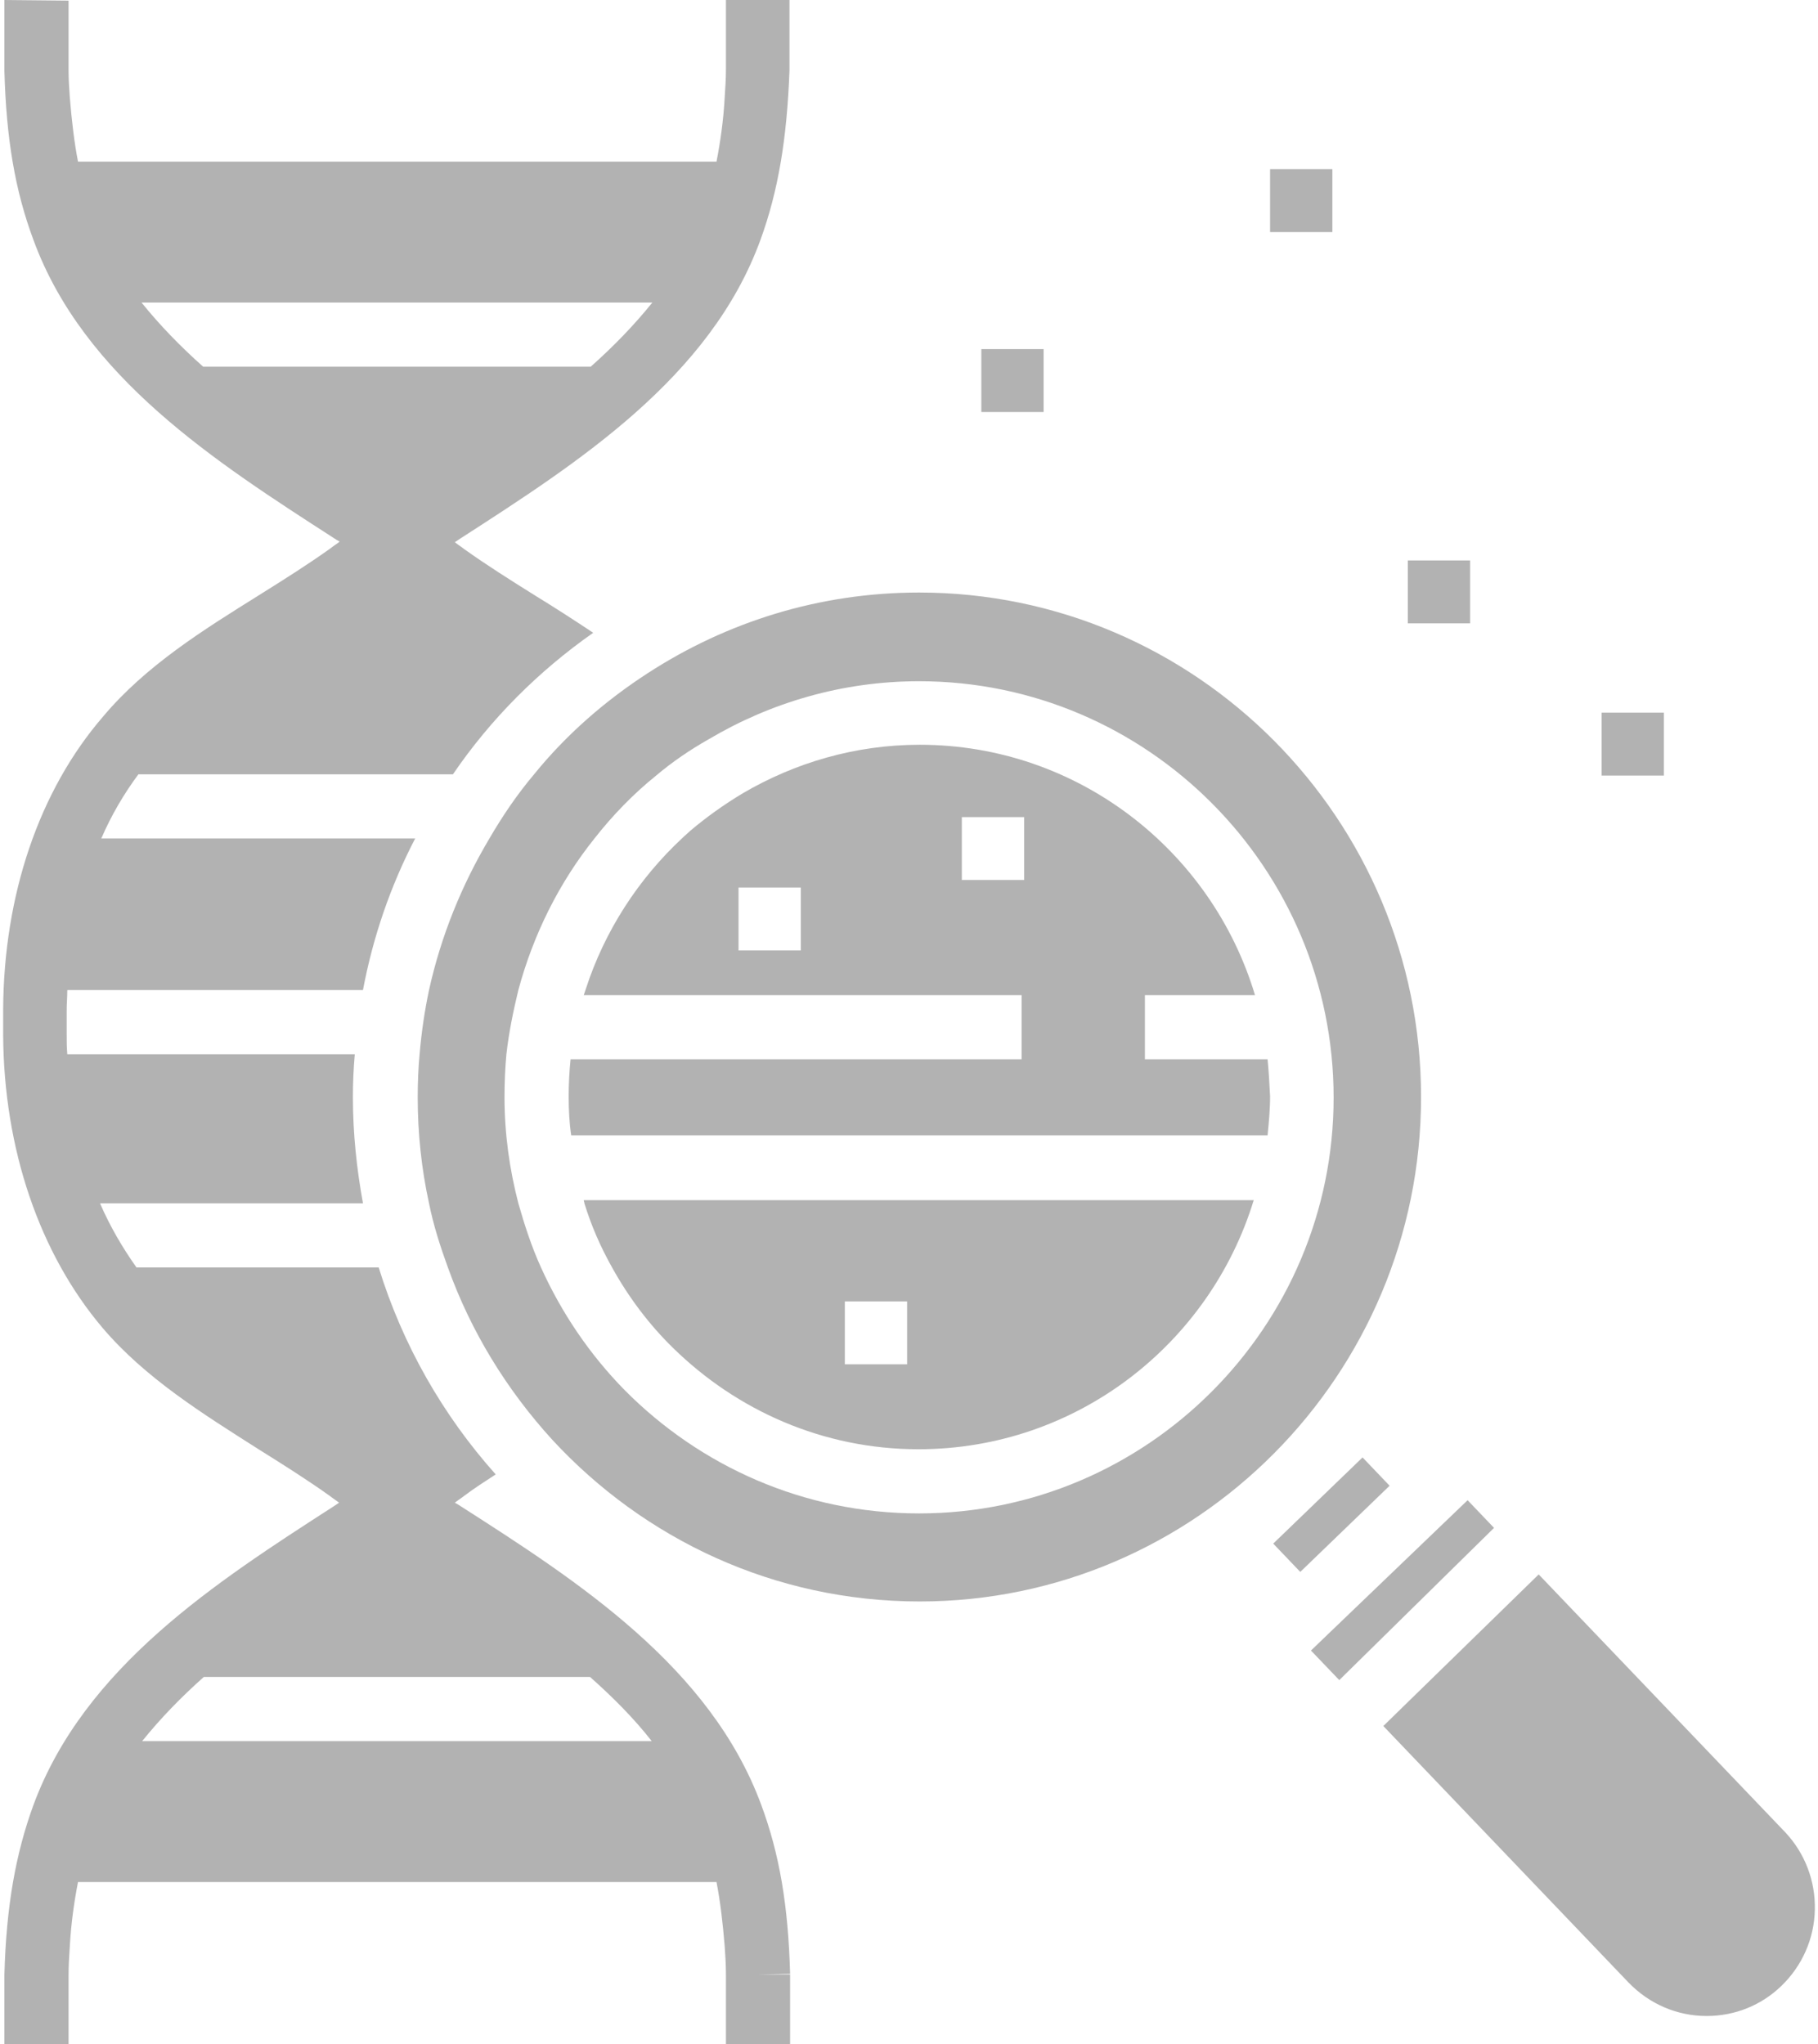
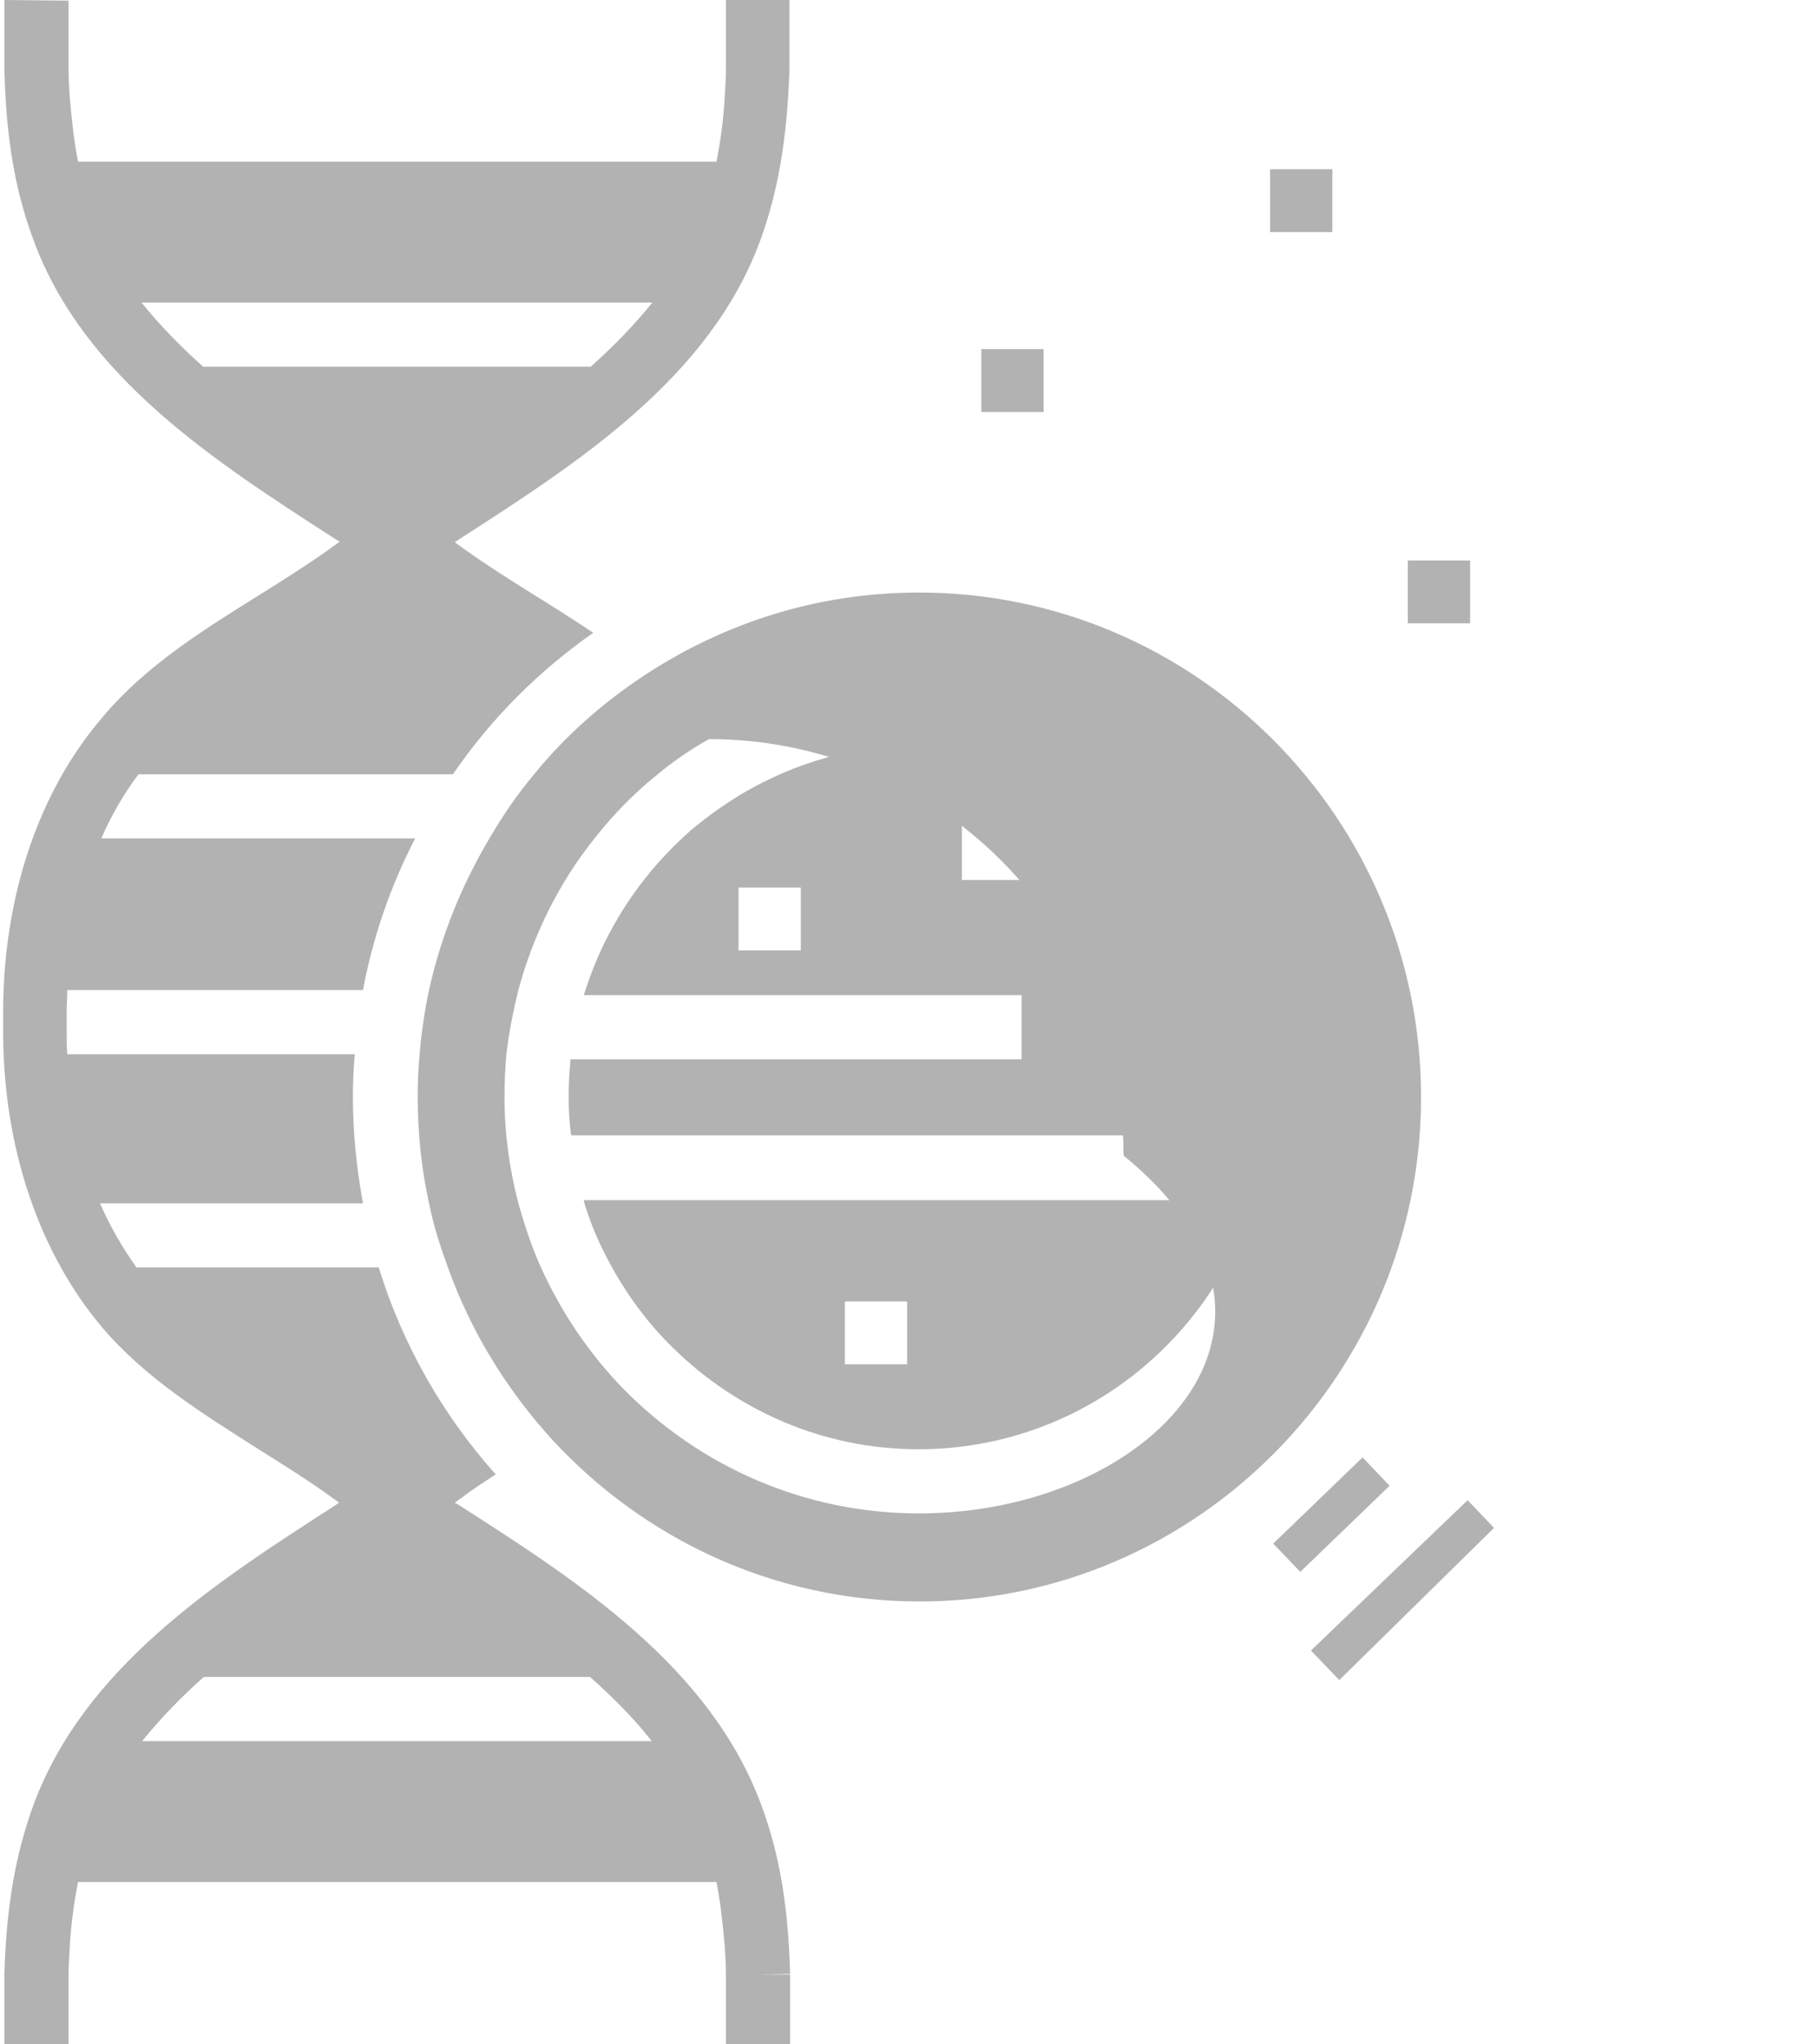
<svg xmlns="http://www.w3.org/2000/svg" id="Capa_1" x="0px" y="0px" viewBox="0 0 289 325" style="enable-background:new 0 0 289 325;" xml:space="preserve">
  <style type="text/css">	.st0{opacity:0.5;}	.st1{fill:#666666;}</style>
  <desc>Created with Sketch.</desc>
  <g id="Programa" class="st0">
    <g id="_x30_2.4.ficha-especialidad" transform="translate(-142, -2828)">
      <g id="noun_medical_2582517" transform="translate(142, 2828)">
        <g id="Group">
-           <path id="Path" class="st1" d="M283.8,291.3l-39.2-41l-24.7,24.1l39,40.8c3.3,3.4,7.7,5.3,12.4,5.3c4.5,0,8.7-1.7,11.9-4.8     c3.3-3.2,5.2-7.5,5.3-12.1C288.6,299,286.9,294.6,283.8,291.3z" />
          <polygon id="Path_1_" class="st1" points="233.3,238.5 211,259.9 208.4,262.4 212.9,267.1 237.5,242.9     " />
          <path id="Shape" class="st1" d="M121,286.9c-8.1-21.9-29.1-35.5-47.7-47.4c-0.3-0.2-0.6-0.4-1-0.6c0.5-0.4,1-0.7,1.5-1.1     c1.6-1.2,3.3-2.3,5-3.4c-8.4-9.4-14.8-20.6-18.6-32.9H21.7c-2.2-3.1-4.2-6.5-5.8-10.2l41.8,0c-1-5.5-1.6-11.1-1.6-16.9     c0-2.3,0.1-4.5,0.3-6.8l-45.7,0c-0.1-1.1-0.1-2.1-0.1-3.2l0-1.9l0-1.9c0-1.1,0.1-2.1,0.1-3.2h47c1.6-8.5,4.4-16.6,8.3-24.1H16.1     c1.6-3.7,3.6-7.1,5.9-10.2h50c6-8.8,13.6-16.4,22.3-22.5c-3-2-6.1-4-9.2-5.9c-4-2.5-7.8-4.9-11.3-7.4c-0.5-0.4-1-0.7-1.5-1.1     c0.3-0.2,0.6-0.4,0.9-0.6c18.6-12,39.7-25.5,47.7-47.5c2.8-7.7,4.2-16,4.6-26.9V0h-10.1v11c0,1.5-0.1,3-0.2,4.5     c-0.2,3.7-0.7,7.1-1.3,10.2l-101.5,0c-0.6-3.1-1-6.5-1.3-10.2c-0.1-1.4-0.2-2.8-0.2-4.3l0-11.1L0.7,0l0,11.3     c0.3,10.8,1.7,19,4.6,26.8C13.3,60,34.4,73.5,53,85.5c0.3,0.2,0.6,0.4,1,0.6c-0.5,0.4-1,0.7-1.5,1.1c-3.5,2.5-7.3,4.9-11.3,7.4     c-8.8,5.5-18,11.2-24.8,19.3C6.2,125.7,0.6,142.3,0.5,160.5l0,2l0,2c0.1,18.2,5.8,34.8,15.8,46.6c6.8,8,16,13.7,24.8,19.3     c4,2.5,7.8,4.9,11.3,7.4c0.5,0.4,1,0.7,1.5,1.1c-0.3,0.2-0.6,0.4-0.9,0.6c-18.6,12-39.6,25.5-47.7,47.5     c-2.8,7.7-4.3,16-4.6,26.9V325h10.2v-11c0-1.6,0.1-3.1,0.2-4.6c0.2-3.7,0.7-7.1,1.3-10.2l101.5,0c0.6,3.1,1,6.5,1.3,10.2     c0.1,1.5,0.2,2.9,0.2,4.5V325h10.2v-11.1h-5.1l5.1-0.1C125.3,302.9,123.9,294.7,121,286.9z M32.3,58.3     c-3.6-3.2-6.9-6.6-9.8-10.2l81.2,0c-2.9,3.6-6.2,7-9.8,10.2L32.3,58.3z M22.6,276.8c2.9-3.6,6.2-7,9.8-10.2l61.4,0     c3.6,3.2,7,6.6,9.8,10.2H22.6L22.6,276.8z" />
-           <rect id="Rectangle" x="254.6" y="113.3" class="st1" width="9.9" height="10" />
          <rect id="Rectangle_1_" x="201.9" y="26.9" class="st1" width="9.9" height="10" />
          <rect id="Rectangle_2_" x="223.8" y="89.1" class="st1" width="9.9" height="10" />
          <rect id="Rectangle_3_" x="156" y="55.5" class="st1" width="9.9" height="10" />
-           <path id="Shape_1_" class="st1" d="M225.9,174.4c0-44.2-35.8-80.2-79.8-80.2c-15.9,0-30.6,4.7-43.1,12.8     c-6.8,4.4-13,9.8-18.1,16.1c-2.7,3.2-5,6.6-7.1,10.2c-4.4,7.4-7.7,15.5-9.6,24.1c-0.7,3.3-1.2,6.7-1.5,10.2     c-0.2,2.2-0.3,4.5-0.3,6.8c0,5.8,0.6,11.4,1.8,16.9c0.7,3.5,1.8,6.9,3,10.2c3.7,10.3,9.4,19.5,16.6,27.4     c14.6,15.8,35.3,25.7,58.4,25.7C190.1,254.6,225.9,218.6,225.9,174.4z M146.1,240.6c-18.3,0-34.8-7.5-46.8-19.6     c-5.5-5.6-10-12.2-13.3-19.5c-1.5-3.3-2.6-6.7-3.6-10.2c-1.4-5.4-2.2-11-2.2-16.9c0-2.3,0.1-4.6,0.3-6.8     c0.4-3.5,1.1-6.9,1.9-10.2c2.4-8.9,6.5-17.1,12.1-24.1c2.9-3.7,6.2-7.1,9.8-10c2.6-2.2,5.4-4.1,8.4-5.8     c9.8-5.8,21.2-9.2,33.4-9.2c36.3,0,65.9,29.7,65.9,66.2C212,210.9,182.4,240.6,146.1,240.6z" />
+           <path id="Shape_1_" class="st1" d="M225.9,174.4c0-44.2-35.8-80.2-79.8-80.2c-15.9,0-30.6,4.7-43.1,12.8     c-6.8,4.4-13,9.8-18.1,16.1c-2.7,3.2-5,6.6-7.1,10.2c-4.4,7.4-7.7,15.5-9.6,24.1c-0.7,3.3-1.2,6.7-1.5,10.2     c-0.2,2.2-0.3,4.5-0.3,6.8c0,5.8,0.6,11.4,1.8,16.9c0.7,3.5,1.8,6.9,3,10.2c3.7,10.3,9.4,19.5,16.6,27.4     c14.6,15.8,35.3,25.7,58.4,25.7C190.1,254.6,225.9,218.6,225.9,174.4z M146.1,240.6c-18.3,0-34.8-7.5-46.8-19.6     c-5.5-5.6-10-12.2-13.3-19.5c-1.5-3.3-2.6-6.7-3.6-10.2c-1.4-5.4-2.2-11-2.2-16.9c0-2.3,0.1-4.6,0.3-6.8     c0.4-3.5,1.1-6.9,1.9-10.2c2.4-8.9,6.5-17.1,12.1-24.1c2.9-3.7,6.2-7.1,9.8-10c2.6-2.2,5.4-4.1,8.4-5.8     c36.3,0,65.9,29.7,65.9,66.2C212,210.9,182.4,240.6,146.1,240.6z" />
          <path id="Shape_2_" class="st1" d="M201.5,168.4l-19.5,0v-10.2h17.5c-6.9-23-28.2-39.8-53.3-39.8c-10.3,0-19.9,2.9-28.1,7.7     c-3,1.8-5.8,3.8-8.4,6c-0.4,0.4-0.8,0.7-1.2,1.1c-7,6.5-12.4,14.8-15.4,24.1c-0.1,0.3-0.2,0.6-0.3,0.9h22.8h10.2h36.6v10.2     h-36.7h-35c-0.2,2-0.3,3.9-0.3,5.9c0,2.1,0.1,4.2,0.4,6.2h33.4h77.3c0.2-2,0.4-4.1,0.4-6.2C201.8,172.4,201.7,170.4,201.5,168.4     z M127.3,151.1h-2.1h-7.8v-10h6.1h3.8V151.1z M162.8,139.9h-9.9v-10h9.9V139.9z" />
          <path id="Shape_3_" class="st1" d="M92.8,190.8c0,0.2,0.1,0.3,0.1,0.5c1.1,3.6,2.6,7,4.4,10.2c2.6,4.7,5.9,9.1,9.7,12.8     c10.1,9.9,23.8,16.1,39,16.1c25.1,0,46.3-16.7,53.3-39.6h-78H92.8z M134.3,206.9h9.9v10h-9.9V206.9z" />
          <polygon id="Rectangle_4_" class="st1" points="202.4,245.4 216.6,231.7 220.9,236.2 206.7,249.9     " />
        </g>
      </g>
    </g>
  </g>
</svg>